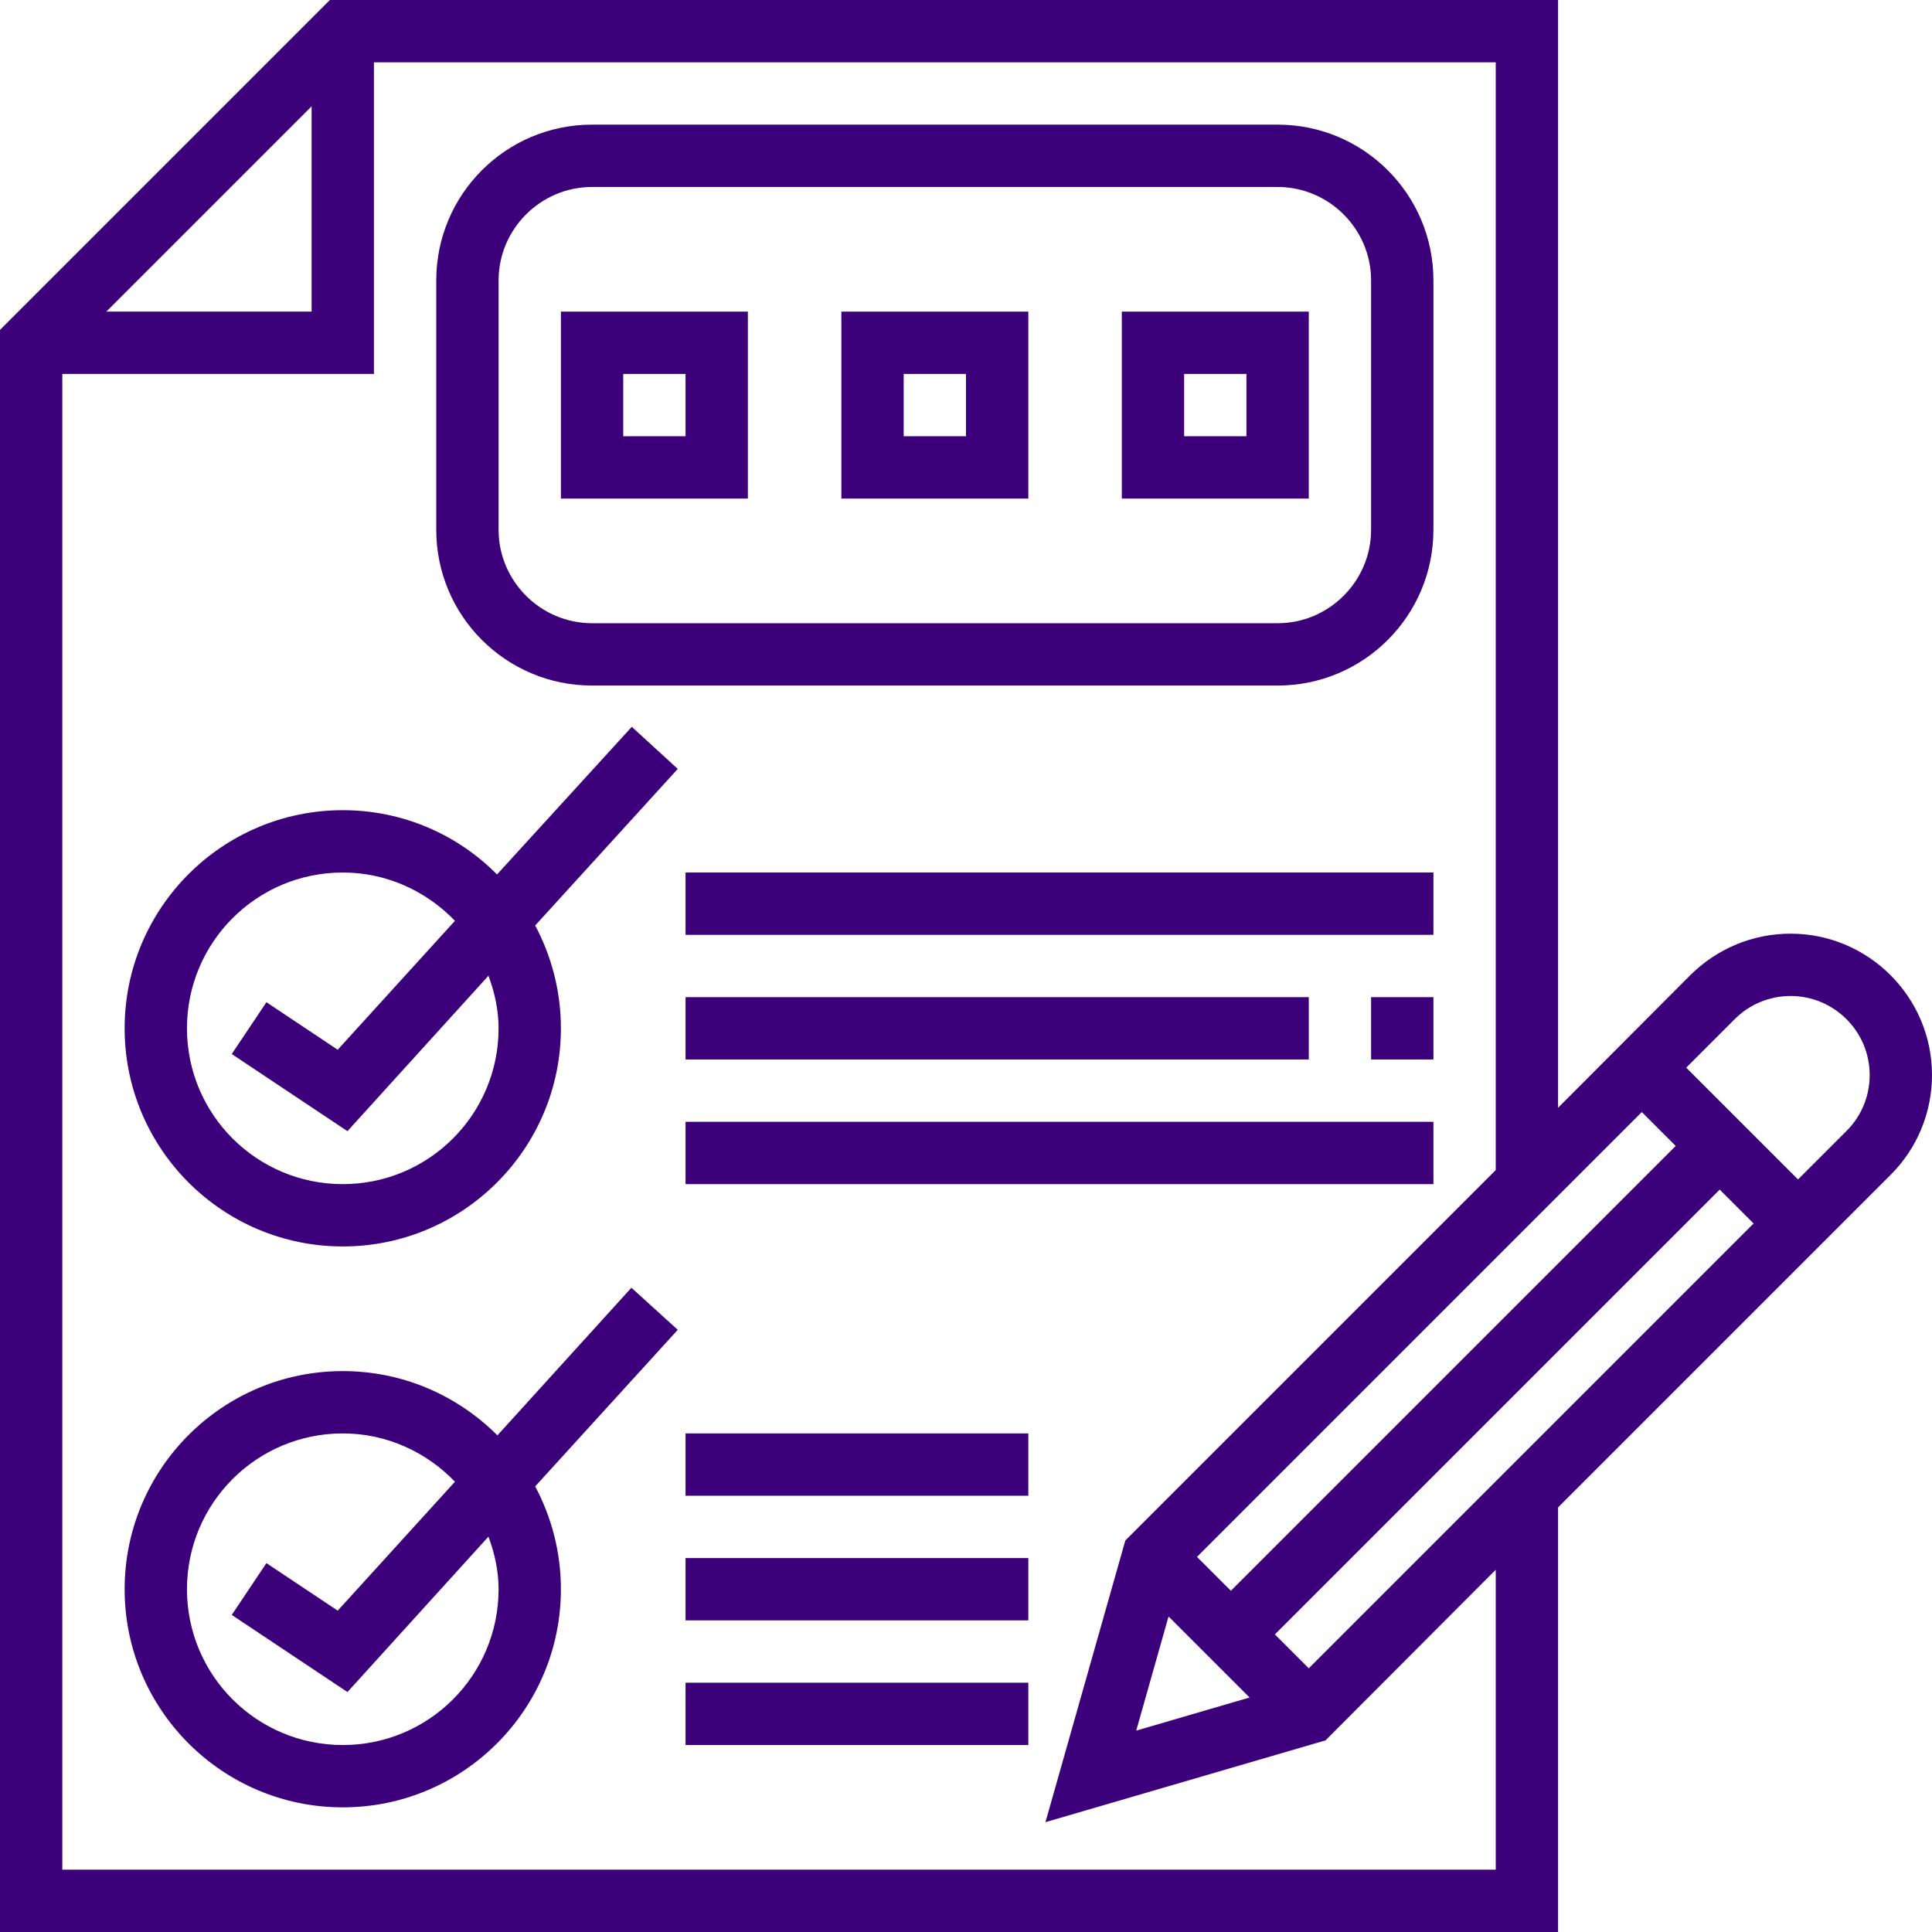
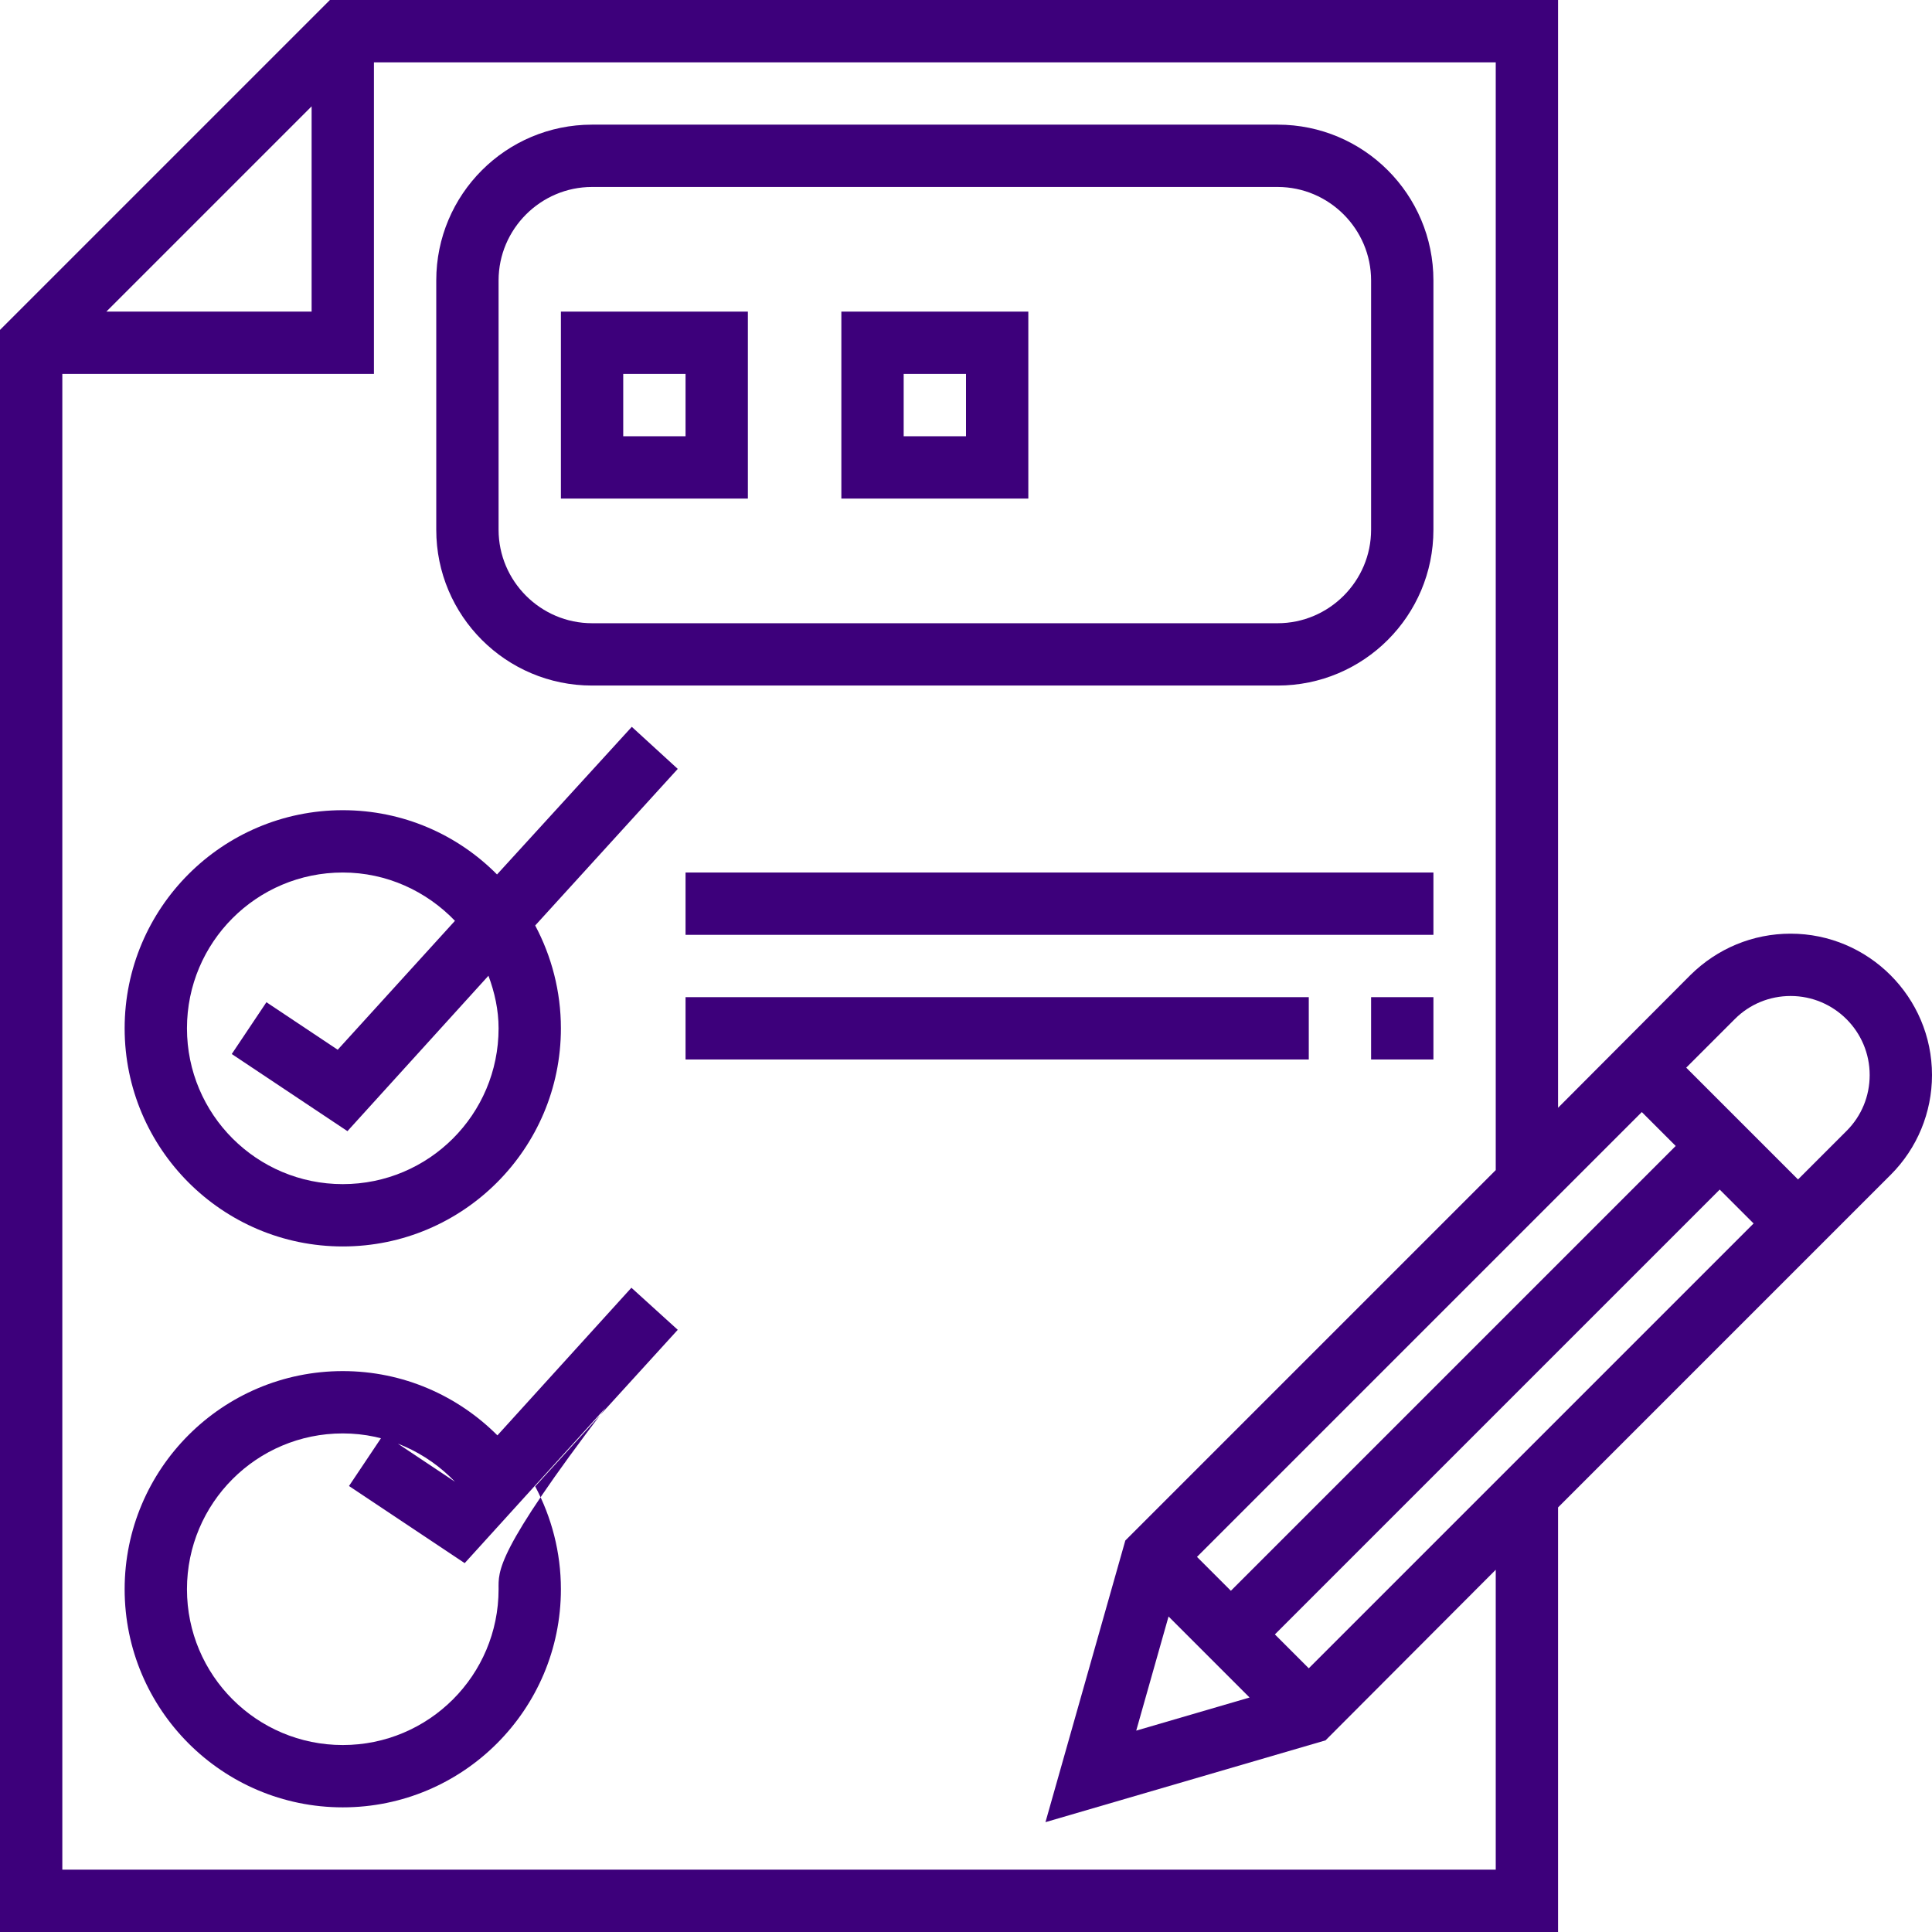
<svg xmlns="http://www.w3.org/2000/svg" version="1.1" id="Layer_1" x="0px" y="0px" viewBox="0 0 496 496" style="enable-background:new 0 0 496 496;" xml:space="preserve">
  <style type="text/css">
	.st0{fill:#3D007B;}
</style>
  <path class="st0" d="M496,276c0-20-16.3-36.3-36.3-36.3c-9.7,0-18.8,3.8-25.7,10.6L400,284.4V0H84.7L0,84.7V496h400V387l85.4-85.4  C492.2,294.8,496,285.6,496,276z M300,415l20.8,20.8l-29.1,8.5L300,415z M336,428.3l-8.7-8.7l114.2-114.2l8.7,8.7L336,428.3z   M316,408.4l-8.7-8.7l114.2-114.2l8.7,8.7L316,408.4z M80,27.3V80H27.3L80,27.3z M384,480H16V96h80V16h288v284.4l-95.1,95.1  l-20.5,72.3l71.9-21L384,403V480z M474.1,290.3l-12.5,12.5l-28.7-28.7l12.5-12.5c3.8-3.8,8.9-5.9,14.3-5.9  c11.2,0,20.3,9.1,20.3,20.3C480,281.4,477.9,286.5,474.1,290.3z" />
-   <path class="st0" d="M162.1,330.6l-34.4,37.9C117.5,358.3,103.5,352,88,352c-30.9,0-56,25.1-56,56s25.1,56,56,56s56-25.1,56-56  c0-9.5-2.4-18.5-6.6-26.4l36.6-40.2L162.1,330.6z M128,408c0,22.1-17.9,40-40,40s-40-17.9-40-40s17.9-40,40-40  c11.3,0,21.5,4.8,28.8,12.4l-30.1,33.1l-18.3-12.2l-8.9,13.3l29.7,19.8l36.2-39.9C127,398.8,128,403.3,128,408z" />
+   <path class="st0" d="M162.1,330.6l-34.4,37.9C117.5,358.3,103.5,352,88,352c-30.9,0-56,25.1-56,56s25.1,56,56,56s56-25.1,56-56  c0-9.5-2.4-18.5-6.6-26.4l36.6-40.2L162.1,330.6z M128,408c0,22.1-17.9,40-40,40s-40-17.9-40-40s17.9-40,40-40  c11.3,0,21.5,4.8,28.8,12.4l-18.3-12.2l-8.9,13.3l29.7,19.8l36.2-39.9C127,398.8,128,403.3,128,408z" />
  <path class="st0" d="M127.6,224.5C117.5,214.3,103.5,208,88,208c-30.9,0-56,25.1-56,56s25.1,56,56,56s56-25.1,56-56  c0-9.5-2.4-18.5-6.6-26.4l36.6-40.2l-11.8-10.8L127.6,224.5z M128,264c0,22.1-17.9,40-40,40s-40-17.9-40-40s17.9-40,40-40  c11.3,0,21.5,4.8,28.8,12.4l-30.1,33.1l-18.3-12.2l-8.9,13.3l29.7,19.8l36.2-39.9C127,254.8,128,259.3,128,264z" />
  <path class="st0" d="M352,256h16v16h-16V256z" />
  <path class="st0" d="M176,256h160v16H176V256z" />
  <path class="st0" d="M176,224h192v16H176V224z" />
-   <path class="st0" d="M176,288h192v16H176V288z" />
-   <path class="st0" d="M176,400h88v16h-88V400z" />
-   <path class="st0" d="M176,432h88v16h-88V432z" />
-   <path class="st0" d="M176,368h88v16h-88V368z" />
  <path class="st0" d="M152,176h176c22.1,0,40-17.9,40-40V72c0-22.1-17.9-40-40-40H152c-22.1,0-40,17.9-40,40v64  C112,158.1,129.9,176,152,176z M128,72c0-13.2,10.8-24,24-24h176c13.2,0,24,10.8,24,24v64c0,13.2-10.8,24-24,24H152  c-13.2,0-24-10.8-24-24V72z" />
-   <path class="st0" d="M336,80h-48v48h48V80z M320,112h-16V96h16V112z" />
  <path class="st0" d="M264,80h-48v48h48V80z M248,112h-16V96h16V112z" />
  <path class="st0" d="M192,80h-48v48h48V80z M176,112h-16V96h16V112z" />
</svg>